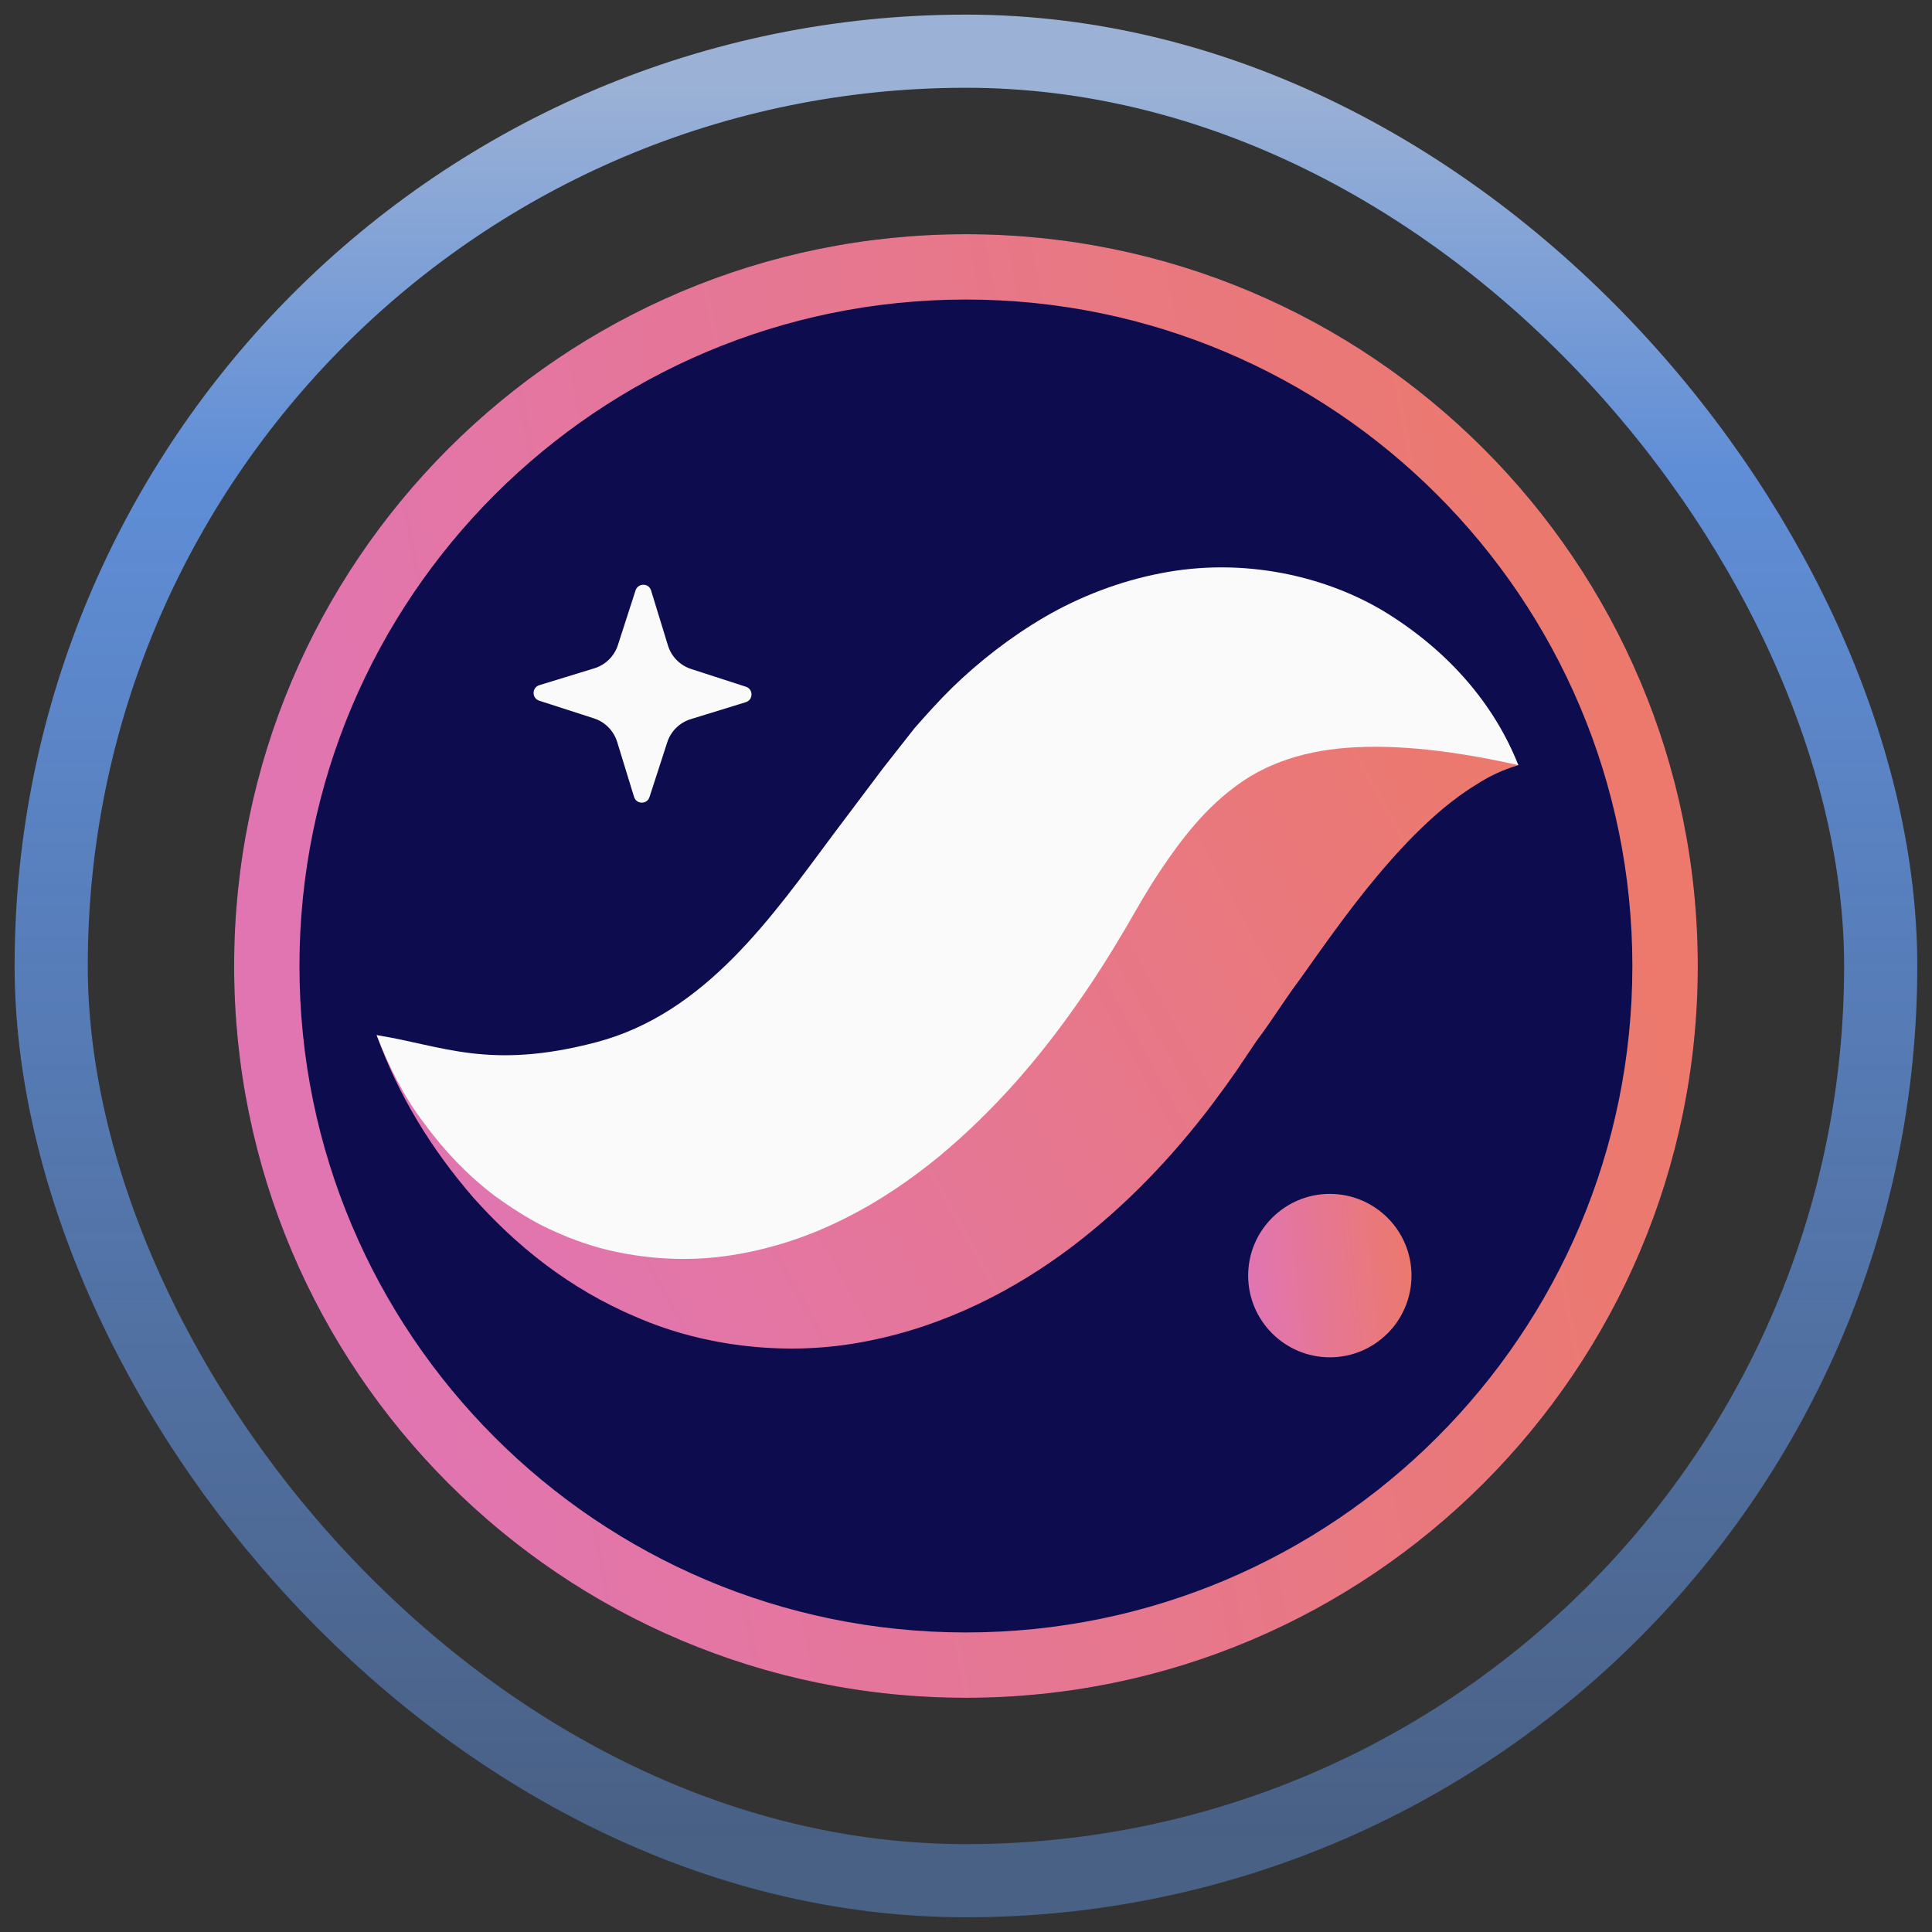
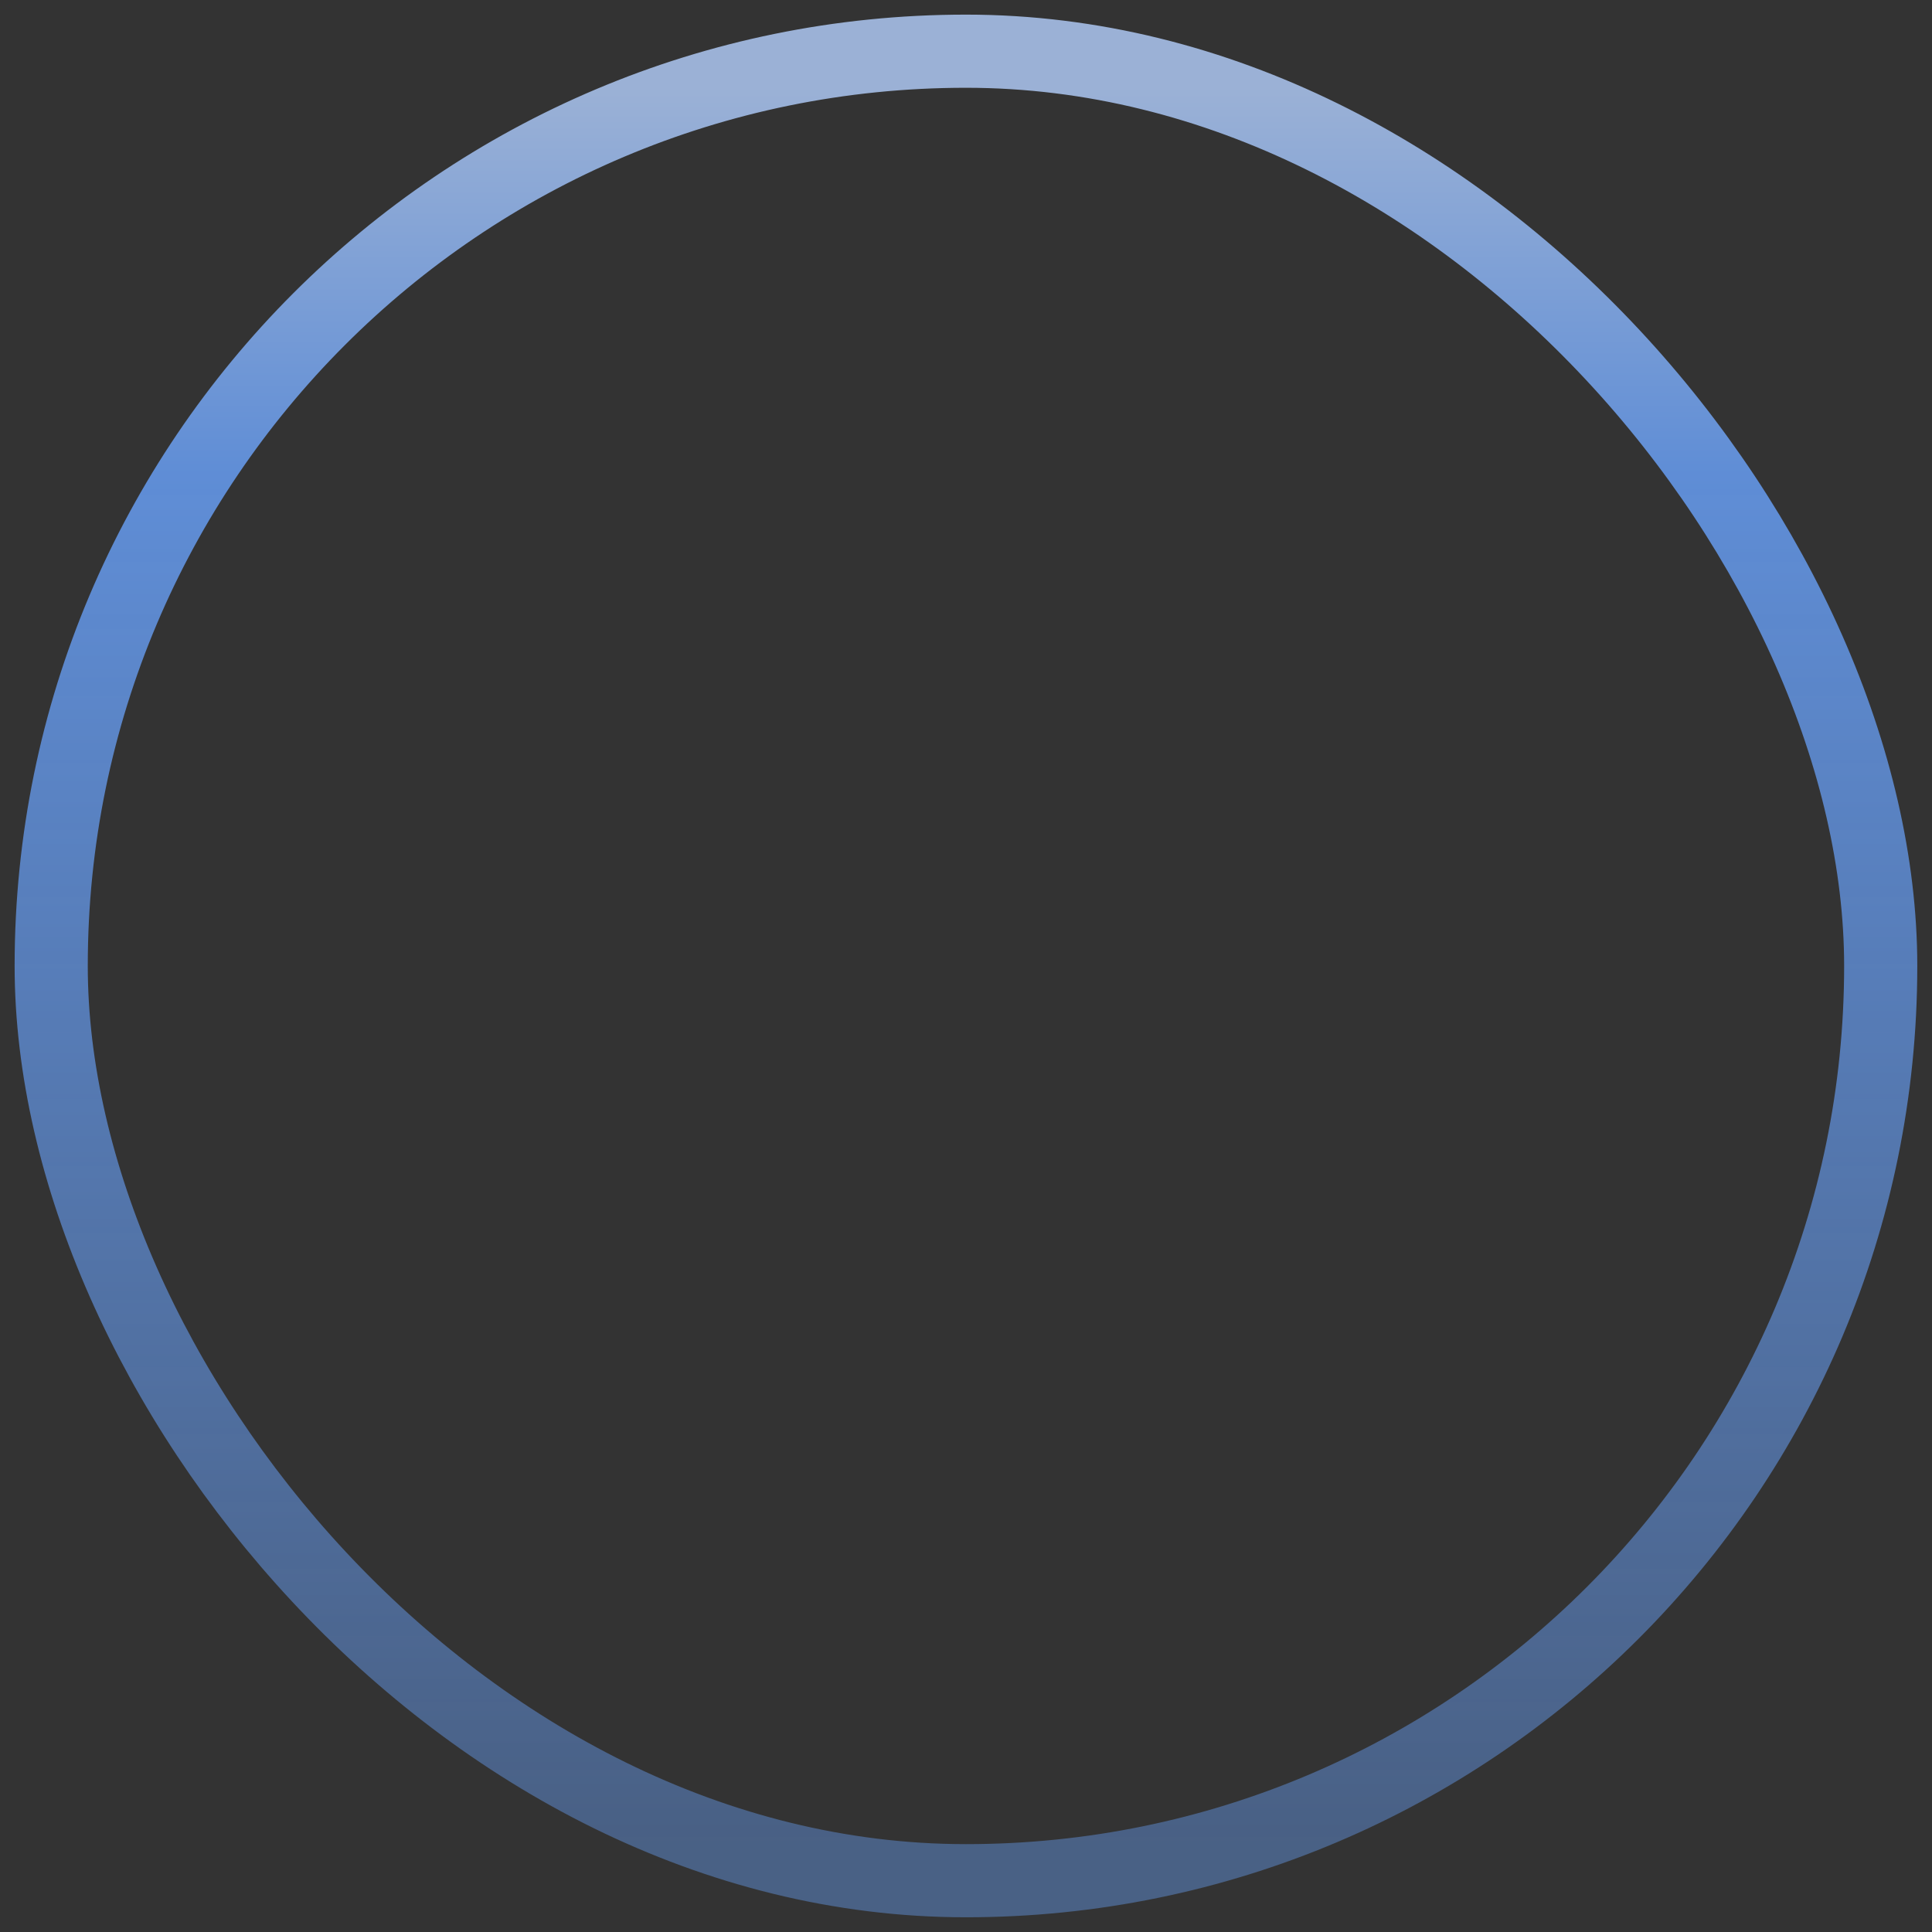
<svg xmlns="http://www.w3.org/2000/svg" width="22" height="22" viewBox="0 0 22 22" fill="none">
  <rect x="0" y="0" width="22" height="22" fill="#333333" stroke="none" />
  <rect x="0.583" y="0.583" width="20.833" height="20.833" rx="10.417" stroke="url(#paint0_linear_13013_21255)" stroke-width="0.833" style="mix-blend-mode:plus-lighter" />
  <g clip-path="url(#clip0_13013_21255)">
-     <path d="M2.666 11C2.666 15.602 6.397 19.333 10.999 19.333C15.602 19.333 19.333 15.602 19.333 11C19.333 6.398 15.602 2.667 10.999 2.667C6.397 2.667 2.666 6.398 2.666 11Z" fill="#0C0C4F" />
    <path fill-rule="evenodd" clip-rule="evenodd" d="M2.666 11C2.666 6.398 6.397 2.667 10.999 2.667C15.602 2.667 19.333 6.398 19.333 11C19.333 15.602 15.602 19.333 10.999 19.333C6.397 19.333 2.666 15.602 2.666 11ZM10.999 3.411C6.808 3.411 3.41 6.809 3.41 11C3.41 15.191 6.808 18.589 10.999 18.589C15.191 18.589 18.588 15.191 18.588 11C18.588 6.809 15.191 3.411 10.999 3.411Z" fill="url(#paint1_linear_13013_21255)" />
    <path fill-rule="evenodd" clip-rule="evenodd" d="M7.396 9.076L7.598 8.453C7.639 8.326 7.739 8.228 7.866 8.189L8.492 7.996C8.579 7.97 8.579 7.847 8.494 7.82L7.87 7.618C7.744 7.577 7.645 7.477 7.606 7.35L7.414 6.724C7.388 6.637 7.265 6.637 7.237 6.723L7.036 7.346C6.995 7.472 6.895 7.571 6.768 7.61L6.142 7.802C6.055 7.829 6.054 7.951 6.14 7.979L6.763 8.18C6.89 8.221 6.988 8.321 7.028 8.449L7.22 9.074C7.246 9.161 7.369 9.162 7.396 9.076Z" fill="#FAFAFA" />
    <path fill-rule="evenodd" clip-rule="evenodd" d="M17.29 8.713C17.032 8.425 16.63 8.262 16.238 8.195C15.843 8.131 15.429 8.137 15.04 8.207C14.252 8.34 13.535 8.666 12.911 9.069C12.586 9.267 12.31 9.495 12.023 9.728C11.885 9.846 11.759 9.972 11.628 10.095L11.27 10.452C10.88 10.859 10.497 11.229 10.125 11.536C9.753 11.842 9.404 12.075 9.061 12.237C8.717 12.4 8.35 12.496 7.871 12.511C7.397 12.528 6.836 12.442 6.235 12.301C5.631 12.16 4.997 11.959 4.289 11.787C4.536 12.473 4.908 13.079 5.386 13.633C5.87 14.177 6.474 14.673 7.249 14.999C8.014 15.333 8.974 15.453 9.872 15.272C10.773 15.098 11.563 14.682 12.202 14.2C12.843 13.713 13.361 13.158 13.798 12.582C13.918 12.422 13.982 12.333 14.069 12.209L14.31 11.851C14.478 11.63 14.631 11.379 14.796 11.16C15.122 10.701 15.443 10.243 15.815 9.821C16.003 9.607 16.2 9.403 16.434 9.206C16.55 9.11 16.676 9.016 16.816 8.931C16.957 8.84 17.106 8.768 17.29 8.713Z" fill="url(#paint2_linear_13013_21255)" />
    <path fill-rule="evenodd" clip-rule="evenodd" d="M17.29 8.713C17.013 8.014 16.498 7.425 15.806 6.99C15.118 6.56 14.163 6.341 13.217 6.528C12.75 6.618 12.297 6.793 11.899 7.024C11.504 7.255 11.149 7.533 10.842 7.831C10.689 7.981 10.55 8.137 10.412 8.294L10.053 8.751L9.5 9.486C8.795 10.431 8.036 11.54 6.79 11.868C5.566 12.19 5.036 11.905 4.289 11.787C4.426 12.139 4.595 12.482 4.824 12.783C5.049 13.09 5.315 13.378 5.645 13.626C5.812 13.745 5.988 13.862 6.184 13.961C6.379 14.057 6.589 14.142 6.814 14.206C7.26 14.328 7.762 14.371 8.249 14.305C8.735 14.24 9.2 14.086 9.607 13.881C10.017 13.678 10.373 13.431 10.692 13.17C11.325 12.644 11.818 12.063 12.234 11.476C12.443 11.182 12.633 10.883 12.809 10.583L13.016 10.227C13.079 10.123 13.143 10.018 13.208 9.921C13.47 9.528 13.726 9.214 14.038 8.978C14.345 8.736 14.772 8.557 15.343 8.515C15.912 8.473 16.569 8.551 17.29 8.713Z" fill="#FAFAFA" />
    <path fill-rule="evenodd" clip-rule="evenodd" d="M14.213 14.525C14.213 15.039 14.63 15.456 15.143 15.456C15.657 15.456 16.073 15.039 16.073 14.525C16.073 14.012 15.657 13.595 15.143 13.595C14.63 13.595 14.213 14.012 14.213 14.525Z" fill="url(#paint3_linear_13013_21255)" />
  </g>
  <defs>
    <linearGradient id="paint0_linear_13013_21255" x1="11" y1="1" x2="11" y2="21" gradientUnits="userSpaceOnUse">
      <stop stop-color="#B5D1FF" stop-opacity="0.8" />
      <stop offset="0.22" stop-color="#6AA4FF" stop-opacity="0.8" />
      <stop offset="1" stop-color="#6AA4FF" stop-opacity="0.4" />
    </linearGradient>
    <linearGradient id="paint1_linear_13013_21255" x1="18.288" y1="7.019" x2="3.463" y2="9.77" gradientUnits="userSpaceOnUse">
      <stop stop-color="#EC796B" />
      <stop offset="1" stop-color="#E175B1" />
    </linearGradient>
    <linearGradient id="paint2_linear_13013_21255" x1="17.221" y1="8.468" x2="5.778" y2="14.826" gradientUnits="userSpaceOnUse">
      <stop stop-color="#EC796B" />
      <stop offset="1" stop-color="#E175B1" />
    </linearGradient>
    <linearGradient id="paint3_linear_13013_21255" x1="16.073" y1="13.873" x2="14.212" y2="14.07" gradientUnits="userSpaceOnUse">
      <stop stop-color="#EC796B" />
      <stop offset="1" stop-color="#E175B1" />
    </linearGradient>
    <clipPath id="clip0_13013_21255">
-       <rect width="16.667" height="16.667" fill="white" transform="translate(2.666 2.667)" />
-     </clipPath>
+       </clipPath>
  </defs>
</svg>